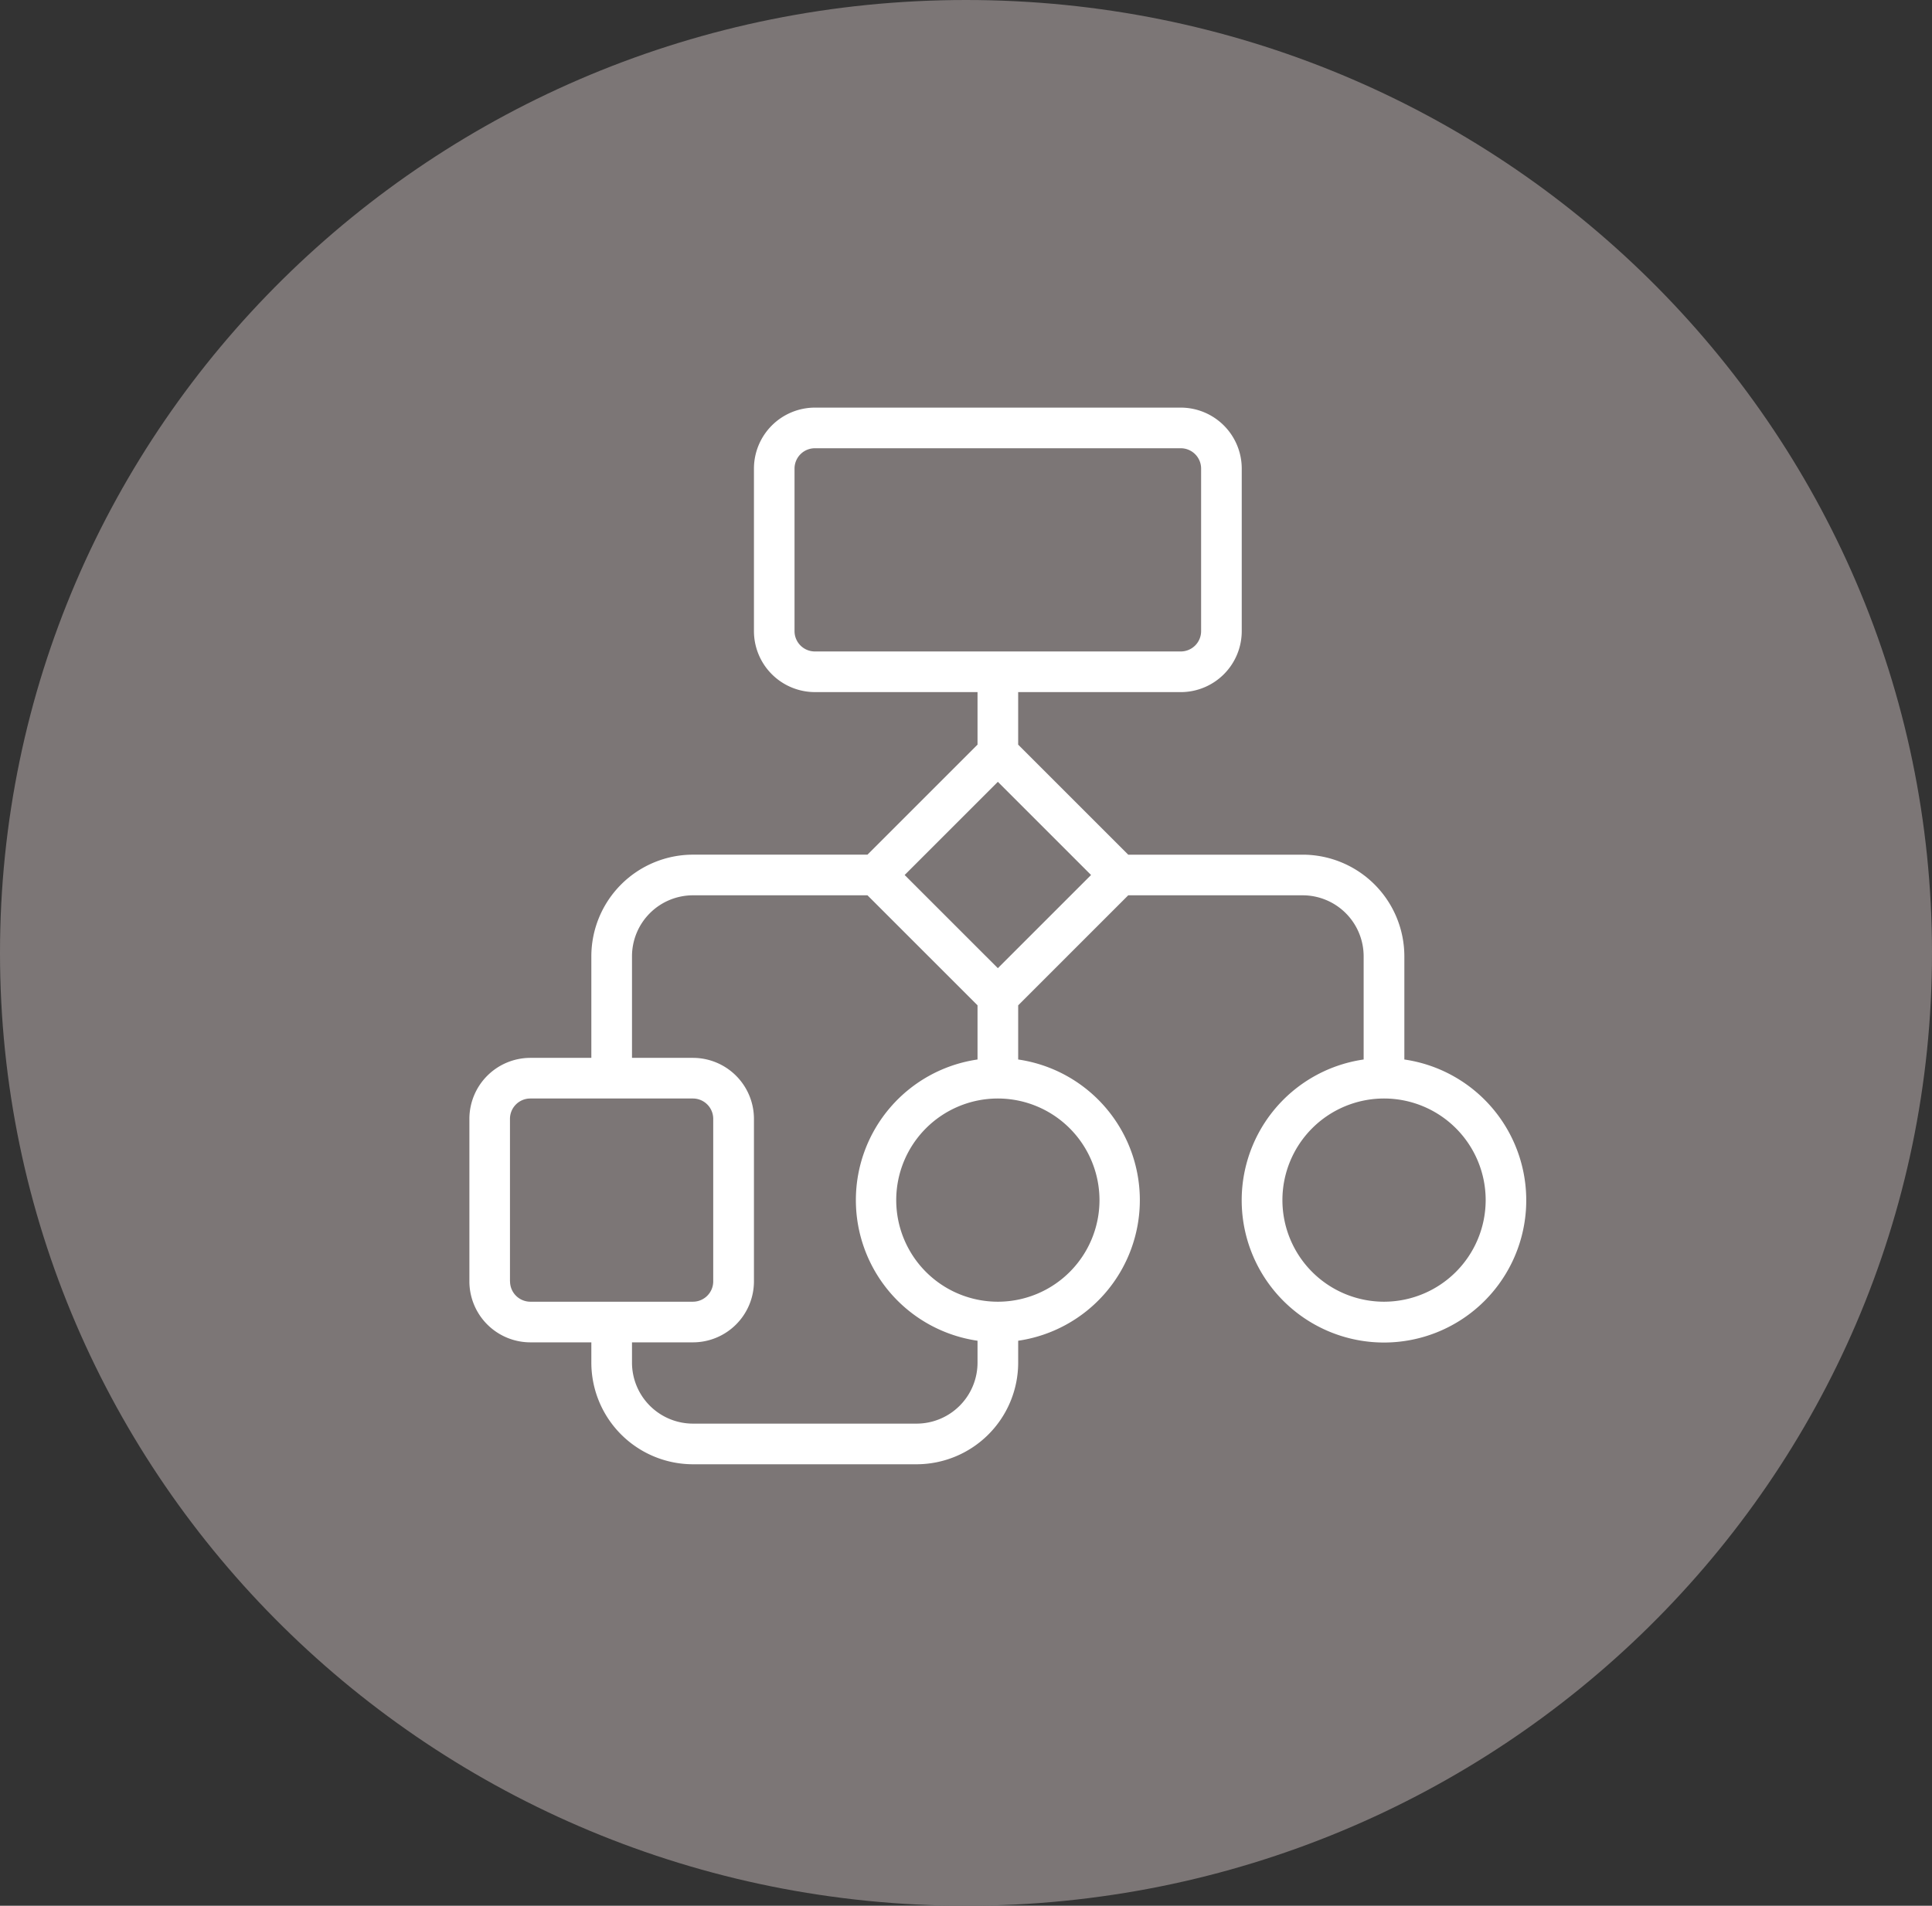
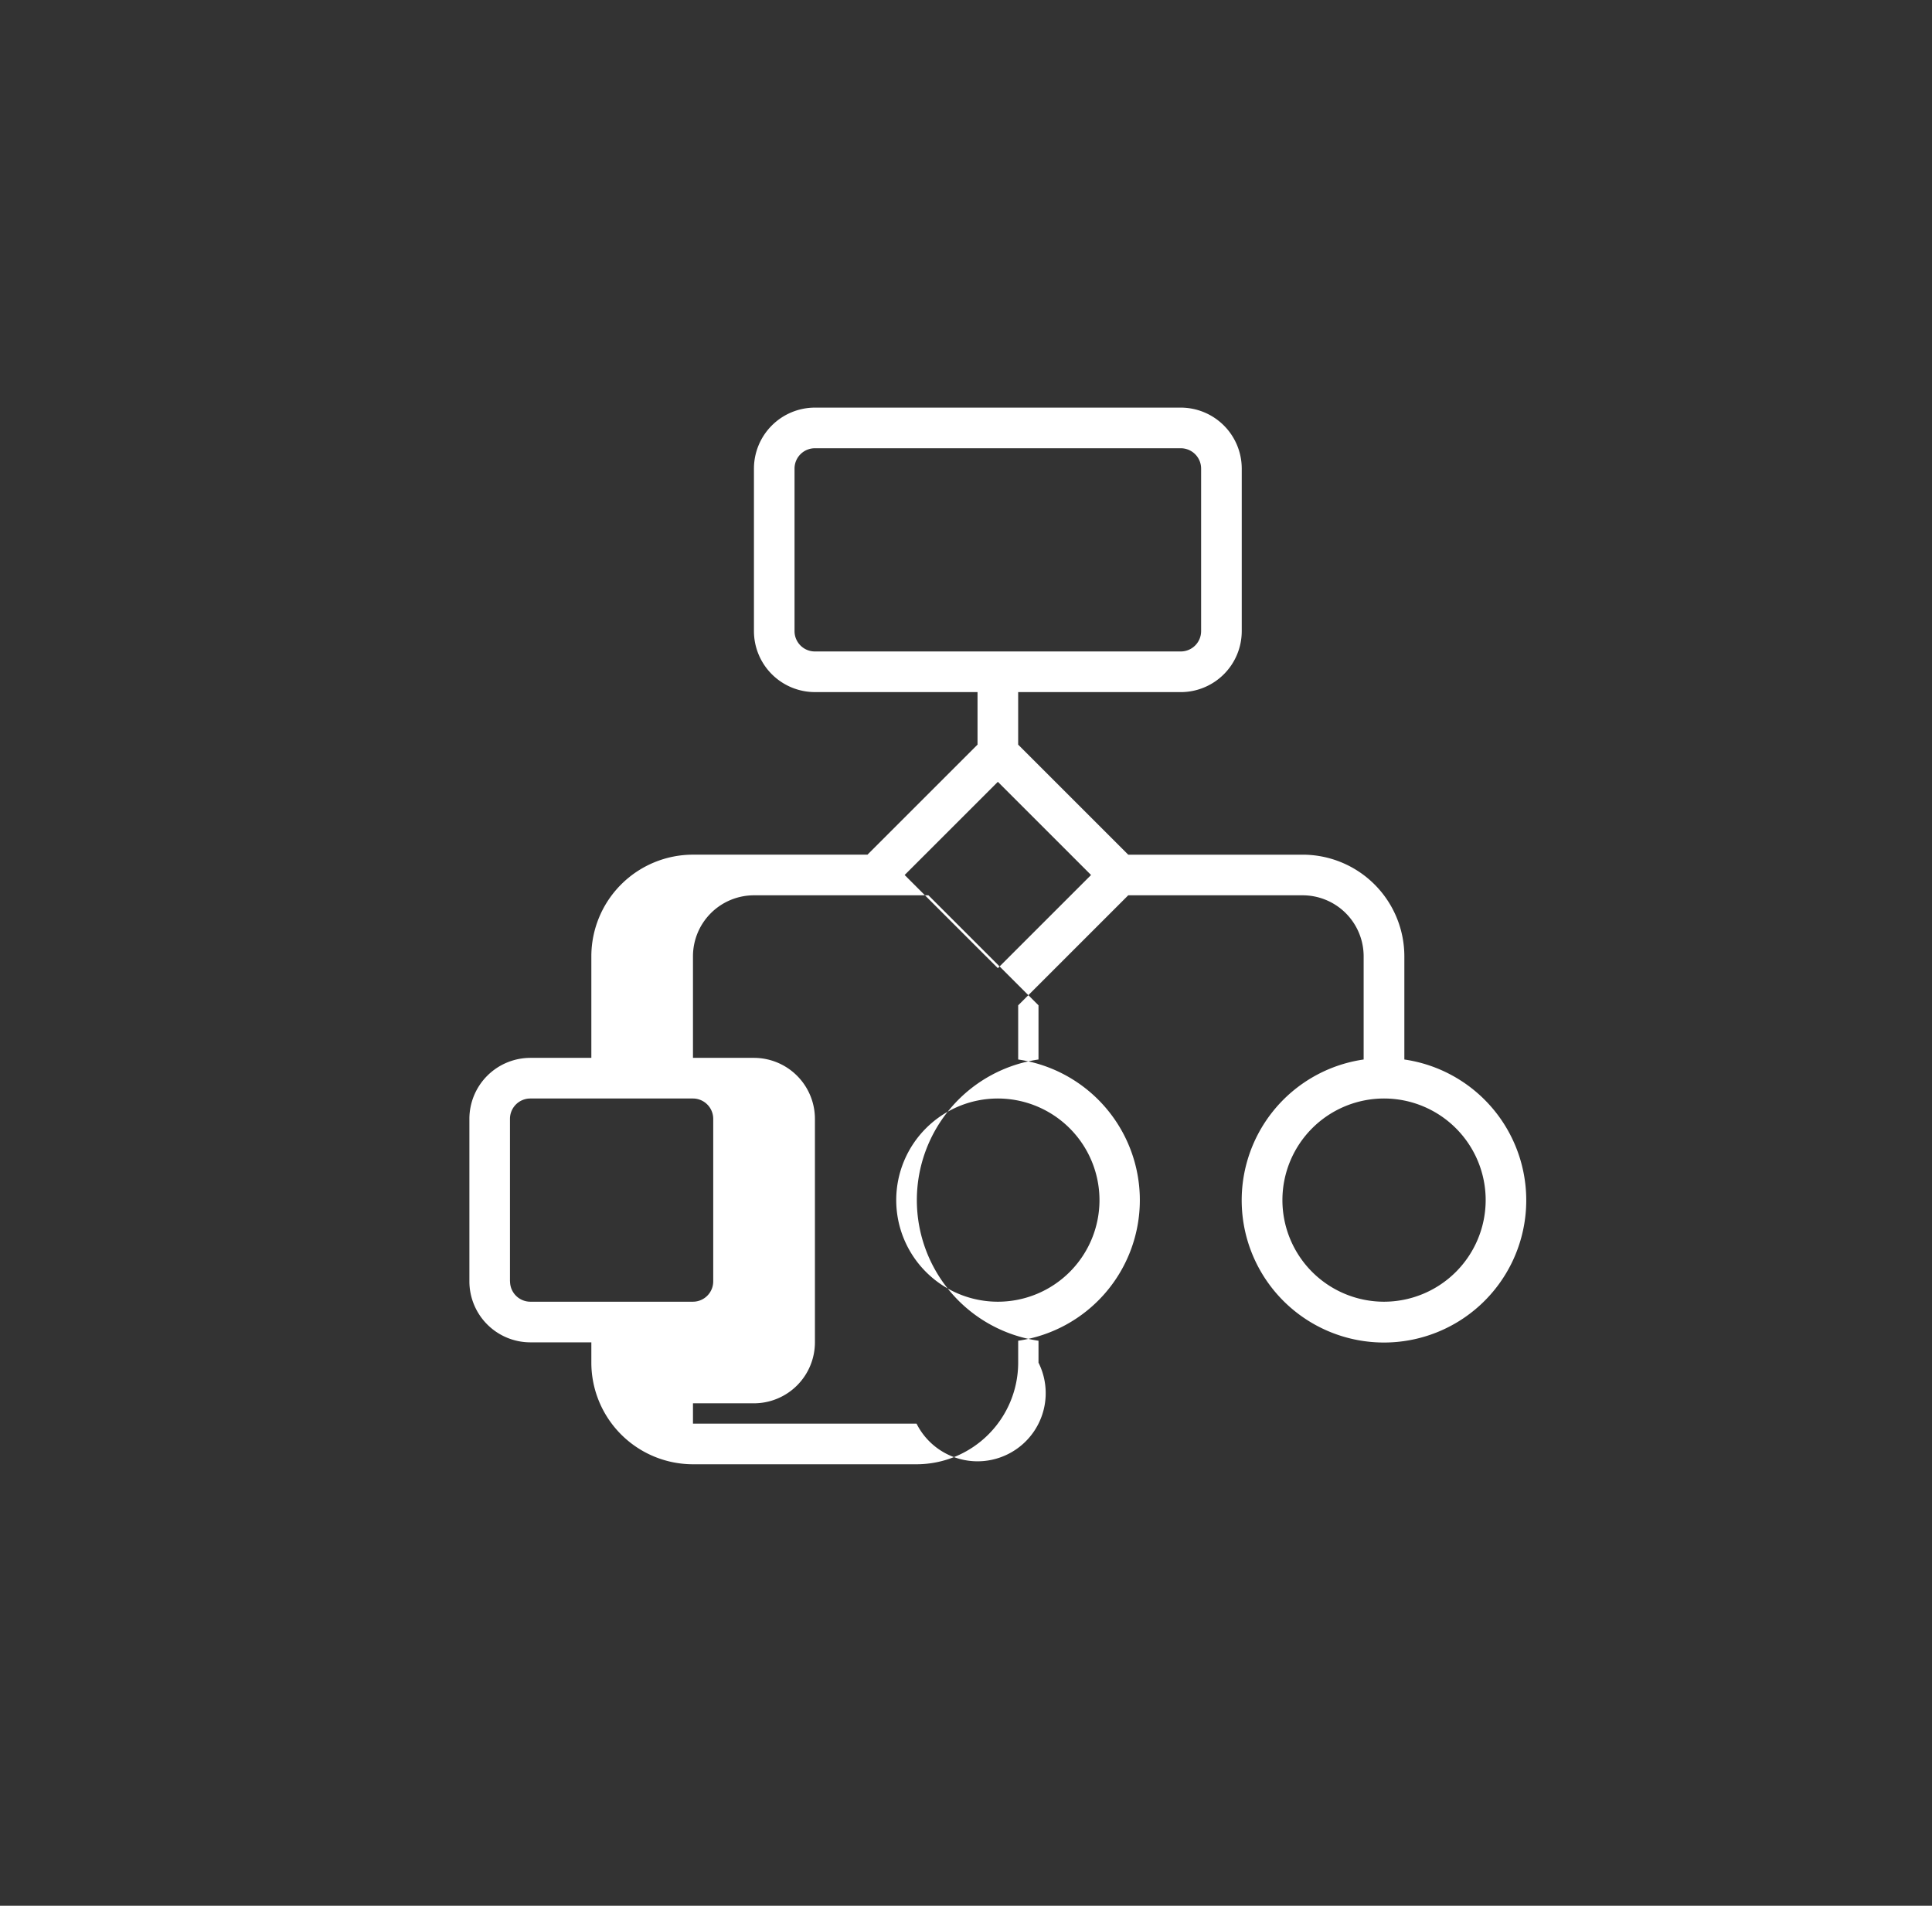
<svg xmlns="http://www.w3.org/2000/svg" width="108.74" height="107.29" viewBox="0 0 108.74 107.29">
  <rect x="0" y="0" width="108.74" height="107.29" fill="#333333" stroke="none" />
  <g id="Group_1936" data-name="Group 1936" transform="translate(-978.63 -2615.333)">
    <g id="Group_1903" data-name="Group 1903" transform="translate(621.13 168.232)">
-       <path id="Path_196" data-name="Path 196" d="M54.37,0C84.4,0,108.74,24.018,108.74,53.645S84.4,107.29,54.37,107.29,0,83.273,0,53.645,24.342,0,54.37,0Z" transform="translate(357.5 2447.101)" fill="#7c7676" />
-     </g>
-     <path id="Path_206" data-name="Path 206" d="M178.623,498.7v-5.811a5.726,5.726,0,0,0-5.72-5.72h-9.822l-6.194-6.194v-2.958h9.152a3.436,3.436,0,0,0,3.432-3.432v-9.152A3.436,3.436,0,0,0,166.04,462H145.448a3.436,3.436,0,0,0-3.432,3.432v9.152a3.436,3.436,0,0,0,3.432,3.432H154.6v2.958l-6.194,6.194h-9.822a5.726,5.726,0,0,0-5.72,5.72v5.72h-3.432A3.436,3.436,0,0,0,126,502.04v9.152a3.436,3.436,0,0,0,3.432,3.432h3.432v1.144a5.726,5.726,0,0,0,5.72,5.72h12.584a5.726,5.726,0,0,0,5.72-5.72v-1.235a8,8,0,0,0,0-15.833v-3.05l6.194-6.194H172.9a3.436,3.436,0,0,1,3.432,3.432V498.7a8.008,8.008,0,1,0,2.288,0ZM144.3,474.584v-9.152a1.145,1.145,0,0,1,1.144-1.144H166.04a1.145,1.145,0,0,1,1.144,1.144v9.152a1.145,1.145,0,0,1-1.144,1.144H145.448A1.145,1.145,0,0,1,144.3,474.584Zm-16.016,36.608V502.04a1.145,1.145,0,0,1,1.144-1.144h9.152a1.145,1.145,0,0,1,1.144,1.144v9.152a1.145,1.145,0,0,1-1.144,1.144h-9.152A1.145,1.145,0,0,1,128.288,511.191Zm22.88,8.008H138.584a3.436,3.436,0,0,1-3.432-3.432v-1.144h3.432a3.436,3.436,0,0,0,3.432-3.432V502.04a3.436,3.436,0,0,0-3.432-3.432h-3.432v-5.72a3.436,3.436,0,0,1,3.432-3.432h9.822l6.194,6.194v3.05a8,8,0,0,0,0,15.833v1.235A3.436,3.436,0,0,1,151.168,519.2Zm10.3-12.584a5.72,5.72,0,1,1-5.72-5.72A5.726,5.726,0,0,1,161.464,506.616Zm-5.72-13.057-5.246-5.246,5.246-5.246,5.246,5.246Zm21.736,18.777a5.72,5.72,0,1,1,5.72-5.72A5.726,5.726,0,0,1,177.479,512.336Z" transform="translate(879.049 2176.281)" fill="#fff" />
+       </g>
+     <path id="Path_206" data-name="Path 206" d="M178.623,498.7v-5.811a5.726,5.726,0,0,0-5.72-5.72h-9.822l-6.194-6.194v-2.958h9.152a3.436,3.436,0,0,0,3.432-3.432v-9.152A3.436,3.436,0,0,0,166.04,462H145.448a3.436,3.436,0,0,0-3.432,3.432v9.152a3.436,3.436,0,0,0,3.432,3.432H154.6v2.958l-6.194,6.194h-9.822a5.726,5.726,0,0,0-5.72,5.72v5.72h-3.432A3.436,3.436,0,0,0,126,502.04v9.152a3.436,3.436,0,0,0,3.432,3.432h3.432v1.144a5.726,5.726,0,0,0,5.72,5.72h12.584a5.726,5.726,0,0,0,5.72-5.72v-1.235a8,8,0,0,0,0-15.833v-3.05l6.194-6.194H172.9a3.436,3.436,0,0,1,3.432,3.432V498.7a8.008,8.008,0,1,0,2.288,0ZM144.3,474.584v-9.152a1.145,1.145,0,0,1,1.144-1.144H166.04a1.145,1.145,0,0,1,1.144,1.144v9.152a1.145,1.145,0,0,1-1.144,1.144H145.448A1.145,1.145,0,0,1,144.3,474.584Zm-16.016,36.608V502.04a1.145,1.145,0,0,1,1.144-1.144h9.152a1.145,1.145,0,0,1,1.144,1.144v9.152a1.145,1.145,0,0,1-1.144,1.144h-9.152A1.145,1.145,0,0,1,128.288,511.191Zm22.88,8.008H138.584v-1.144h3.432a3.436,3.436,0,0,0,3.432-3.432V502.04a3.436,3.436,0,0,0-3.432-3.432h-3.432v-5.72a3.436,3.436,0,0,1,3.432-3.432h9.822l6.194,6.194v3.05a8,8,0,0,0,0,15.833v1.235A3.436,3.436,0,0,1,151.168,519.2Zm10.3-12.584a5.72,5.72,0,1,1-5.72-5.72A5.726,5.726,0,0,1,161.464,506.616Zm-5.72-13.057-5.246-5.246,5.246-5.246,5.246,5.246Zm21.736,18.777a5.72,5.72,0,1,1,5.72-5.72A5.726,5.726,0,0,1,177.479,512.336Z" transform="translate(879.049 2176.281)" fill="#fff" />
  </g>
</svg>